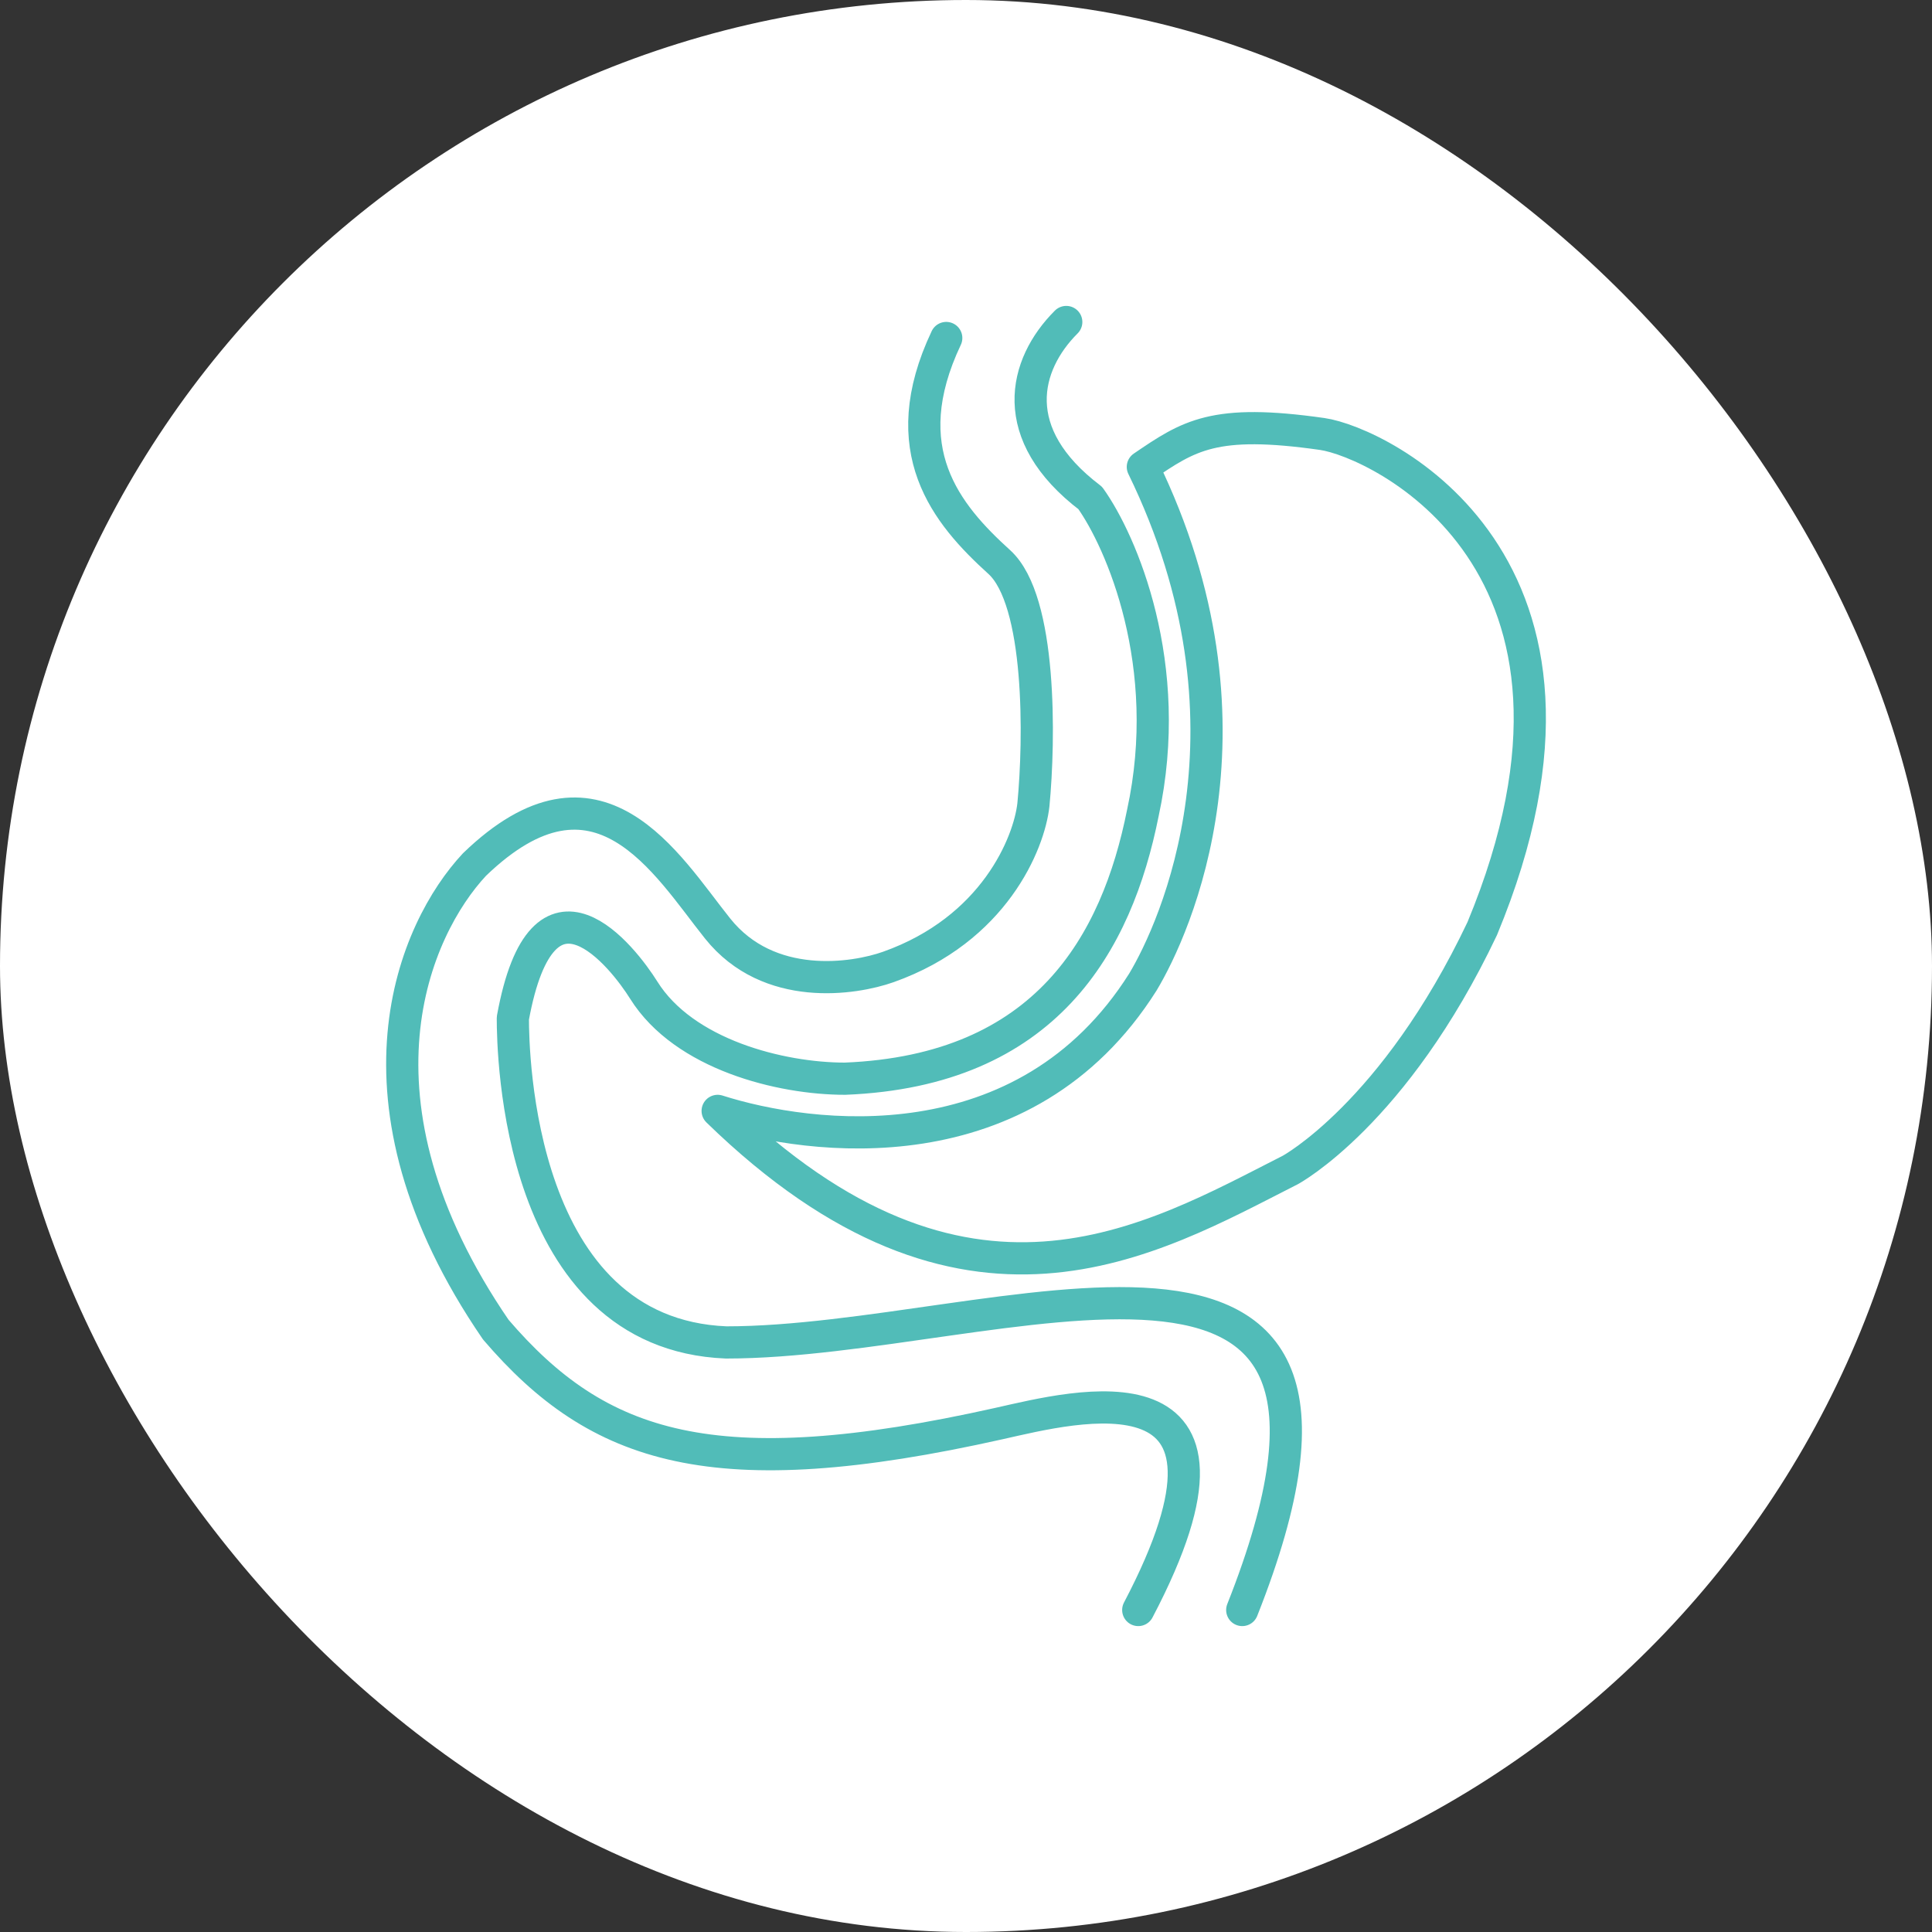
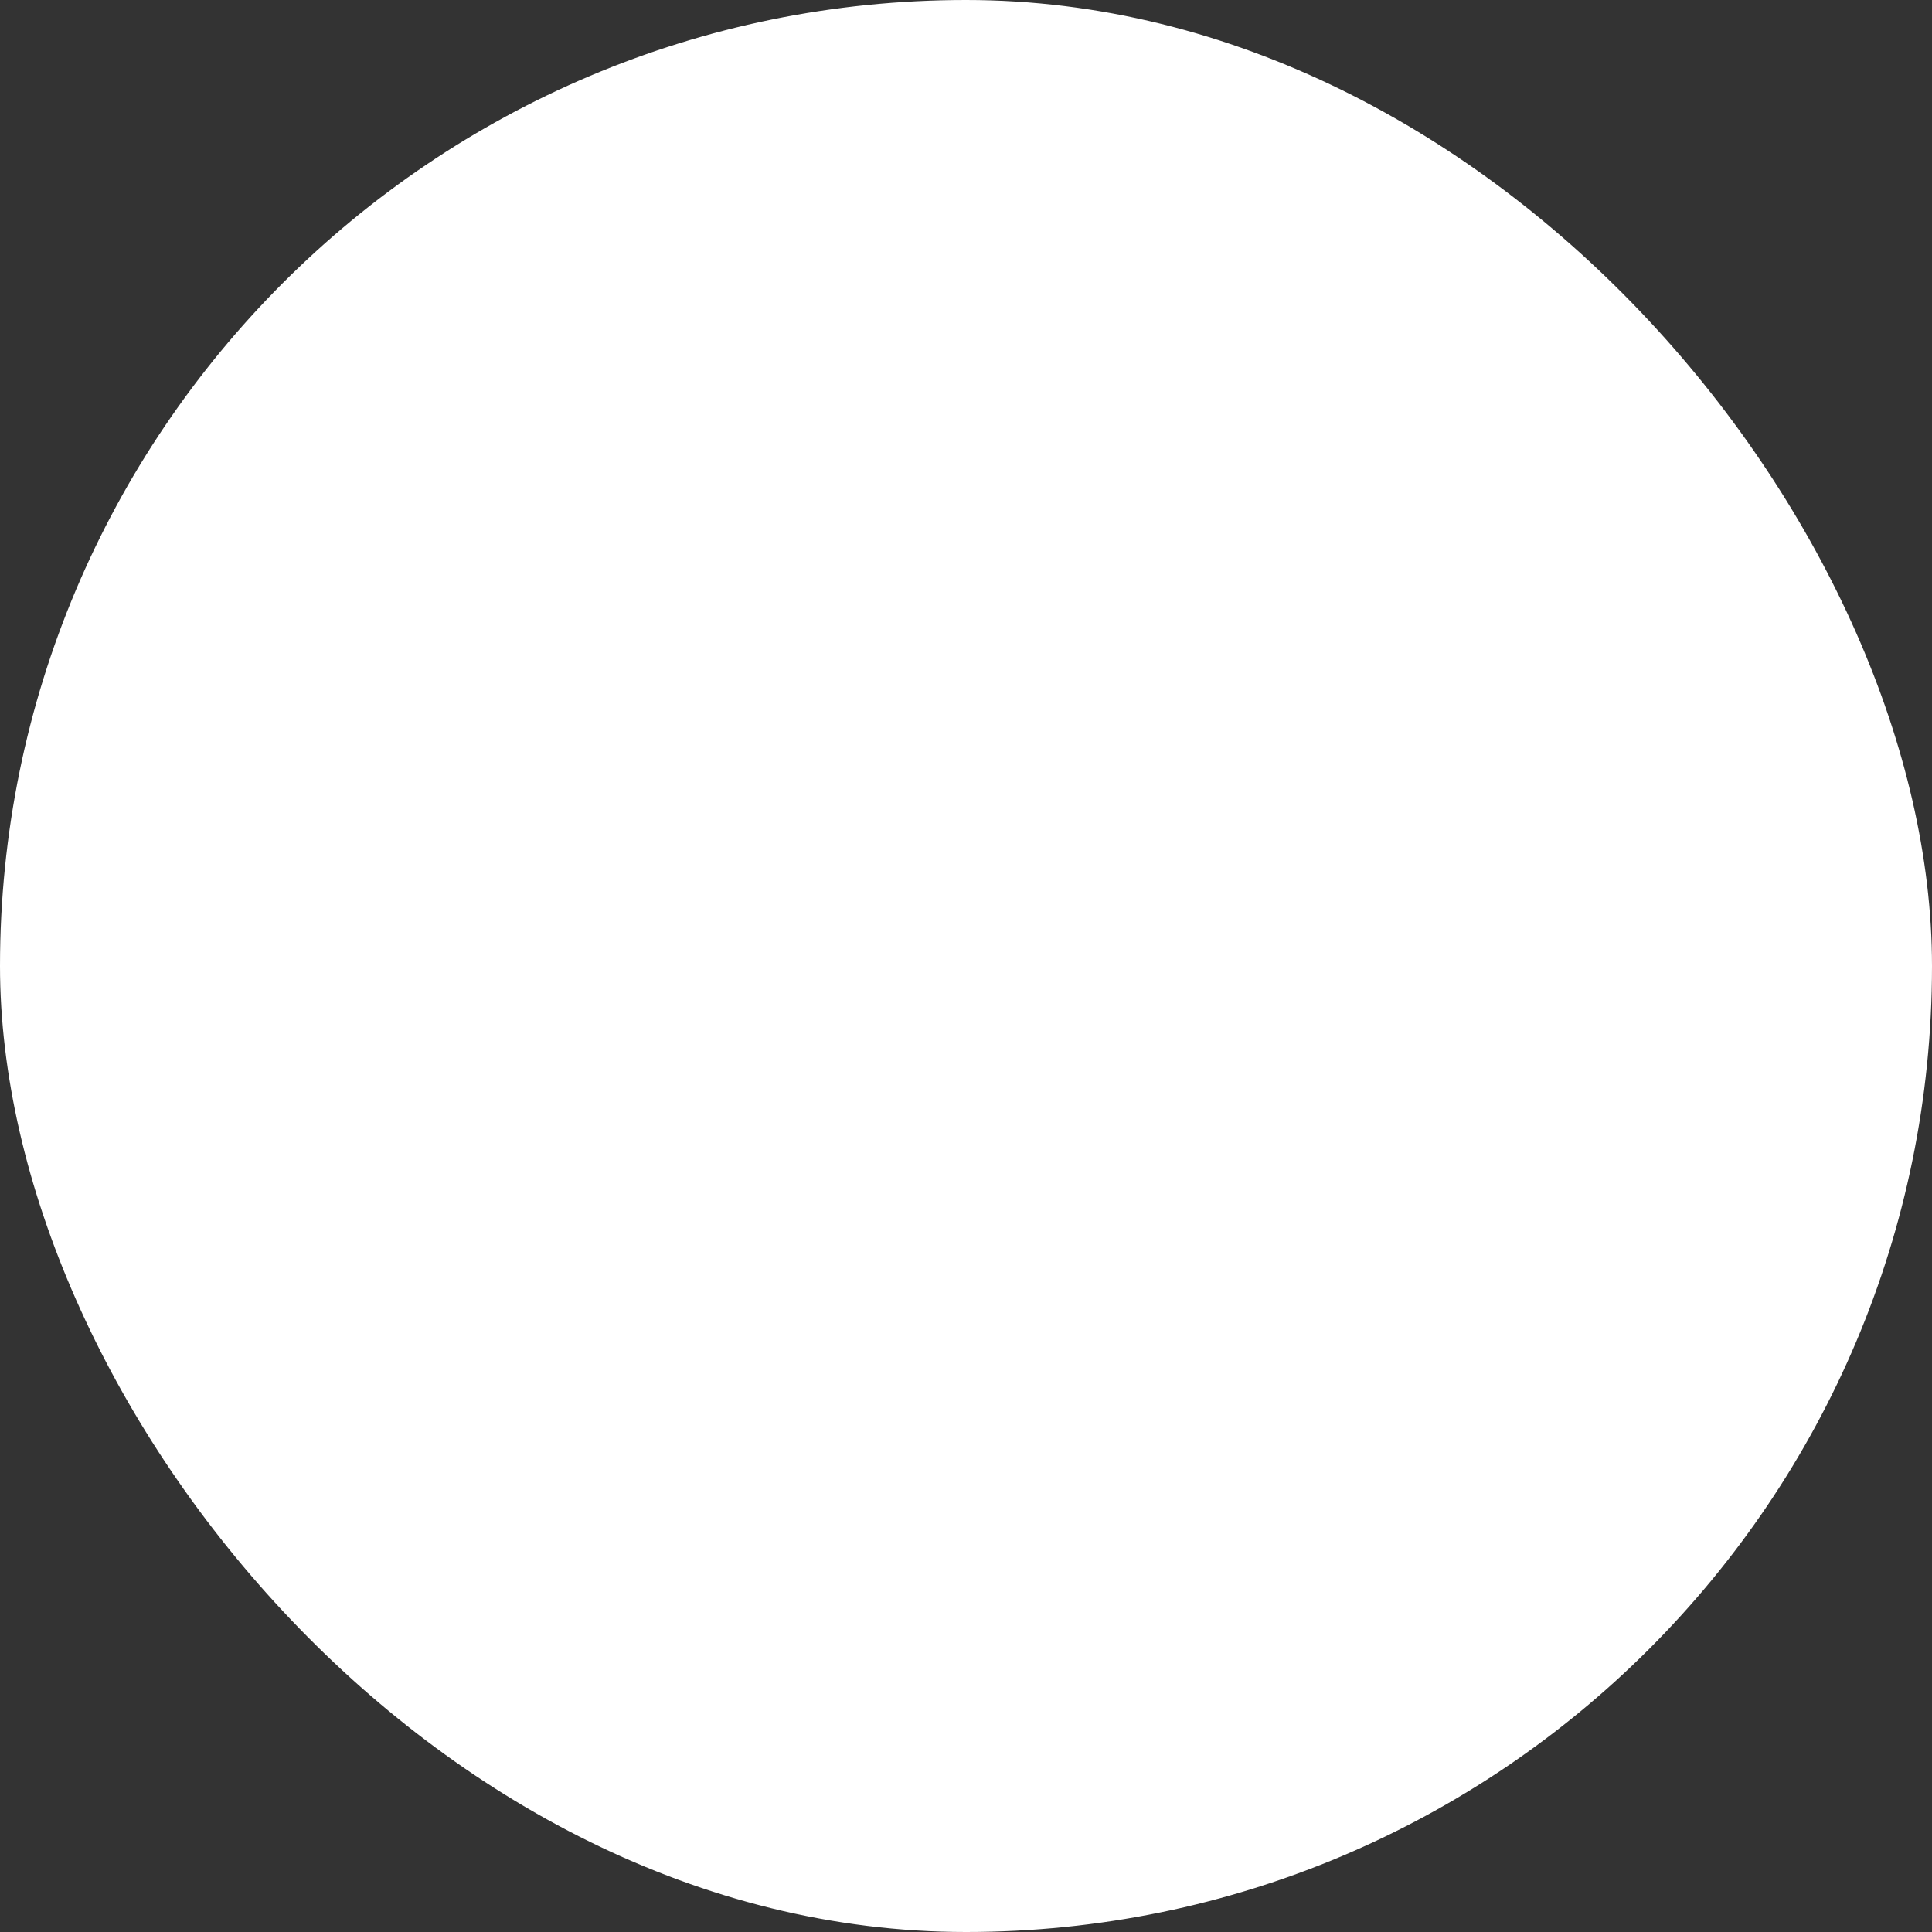
<svg xmlns="http://www.w3.org/2000/svg" width="120" height="120" viewBox="0 0 120 120" fill="none">
  <rect x="0" y="0" width="120" height="120" fill="#333333" stroke="none" />
  <rect width="120" height="120" rx="60" fill="white" />
-   <path d="M77.158 100C88.429 71.555 61.934 83.381 45.104 83.381C32.119 82.851 31.854 65.361 31.854 63.24C33.723 52.981 38.734 59.5 39.984 61.5C42.484 65.5 48.484 67 52.484 67C64.984 66.5 69.368 58.583 70.984 50.5C72.984 41.3 69.64 33.621 67.717 30.932C62.484 26.956 63.577 22.65 66.227 20M70.699 100C79.046 84.099 66.724 87.374 62.065 88.416C44.309 92.392 37.154 90.007 30.794 82.586C20.988 68.276 25.759 57.675 29.469 53.7C37.154 46.28 41.395 53.7 44.575 57.675C47.754 61.65 53.055 60.813 55.175 60.06C61.748 57.728 63.921 52.375 64.186 49.99C64.576 45.956 64.698 37.292 62.065 34.907C58.773 31.925 55.481 27.95 58.773 20.994M80.14 72.671C71.481 77.066 59.984 84 44.575 69C50.326 70.833 63.66 72.6 70.984 61C72.984 57.675 78.785 45 70.984 29C73.846 27.055 75.379 25.992 82.127 26.956C85.606 27.453 101.506 34.907 92.065 57.675C86.599 69.192 80.14 72.671 80.14 72.671Z" stroke="#51BCB8" stroke-width="2" stroke-linecap="round" stroke-linejoin="round" />
</svg>